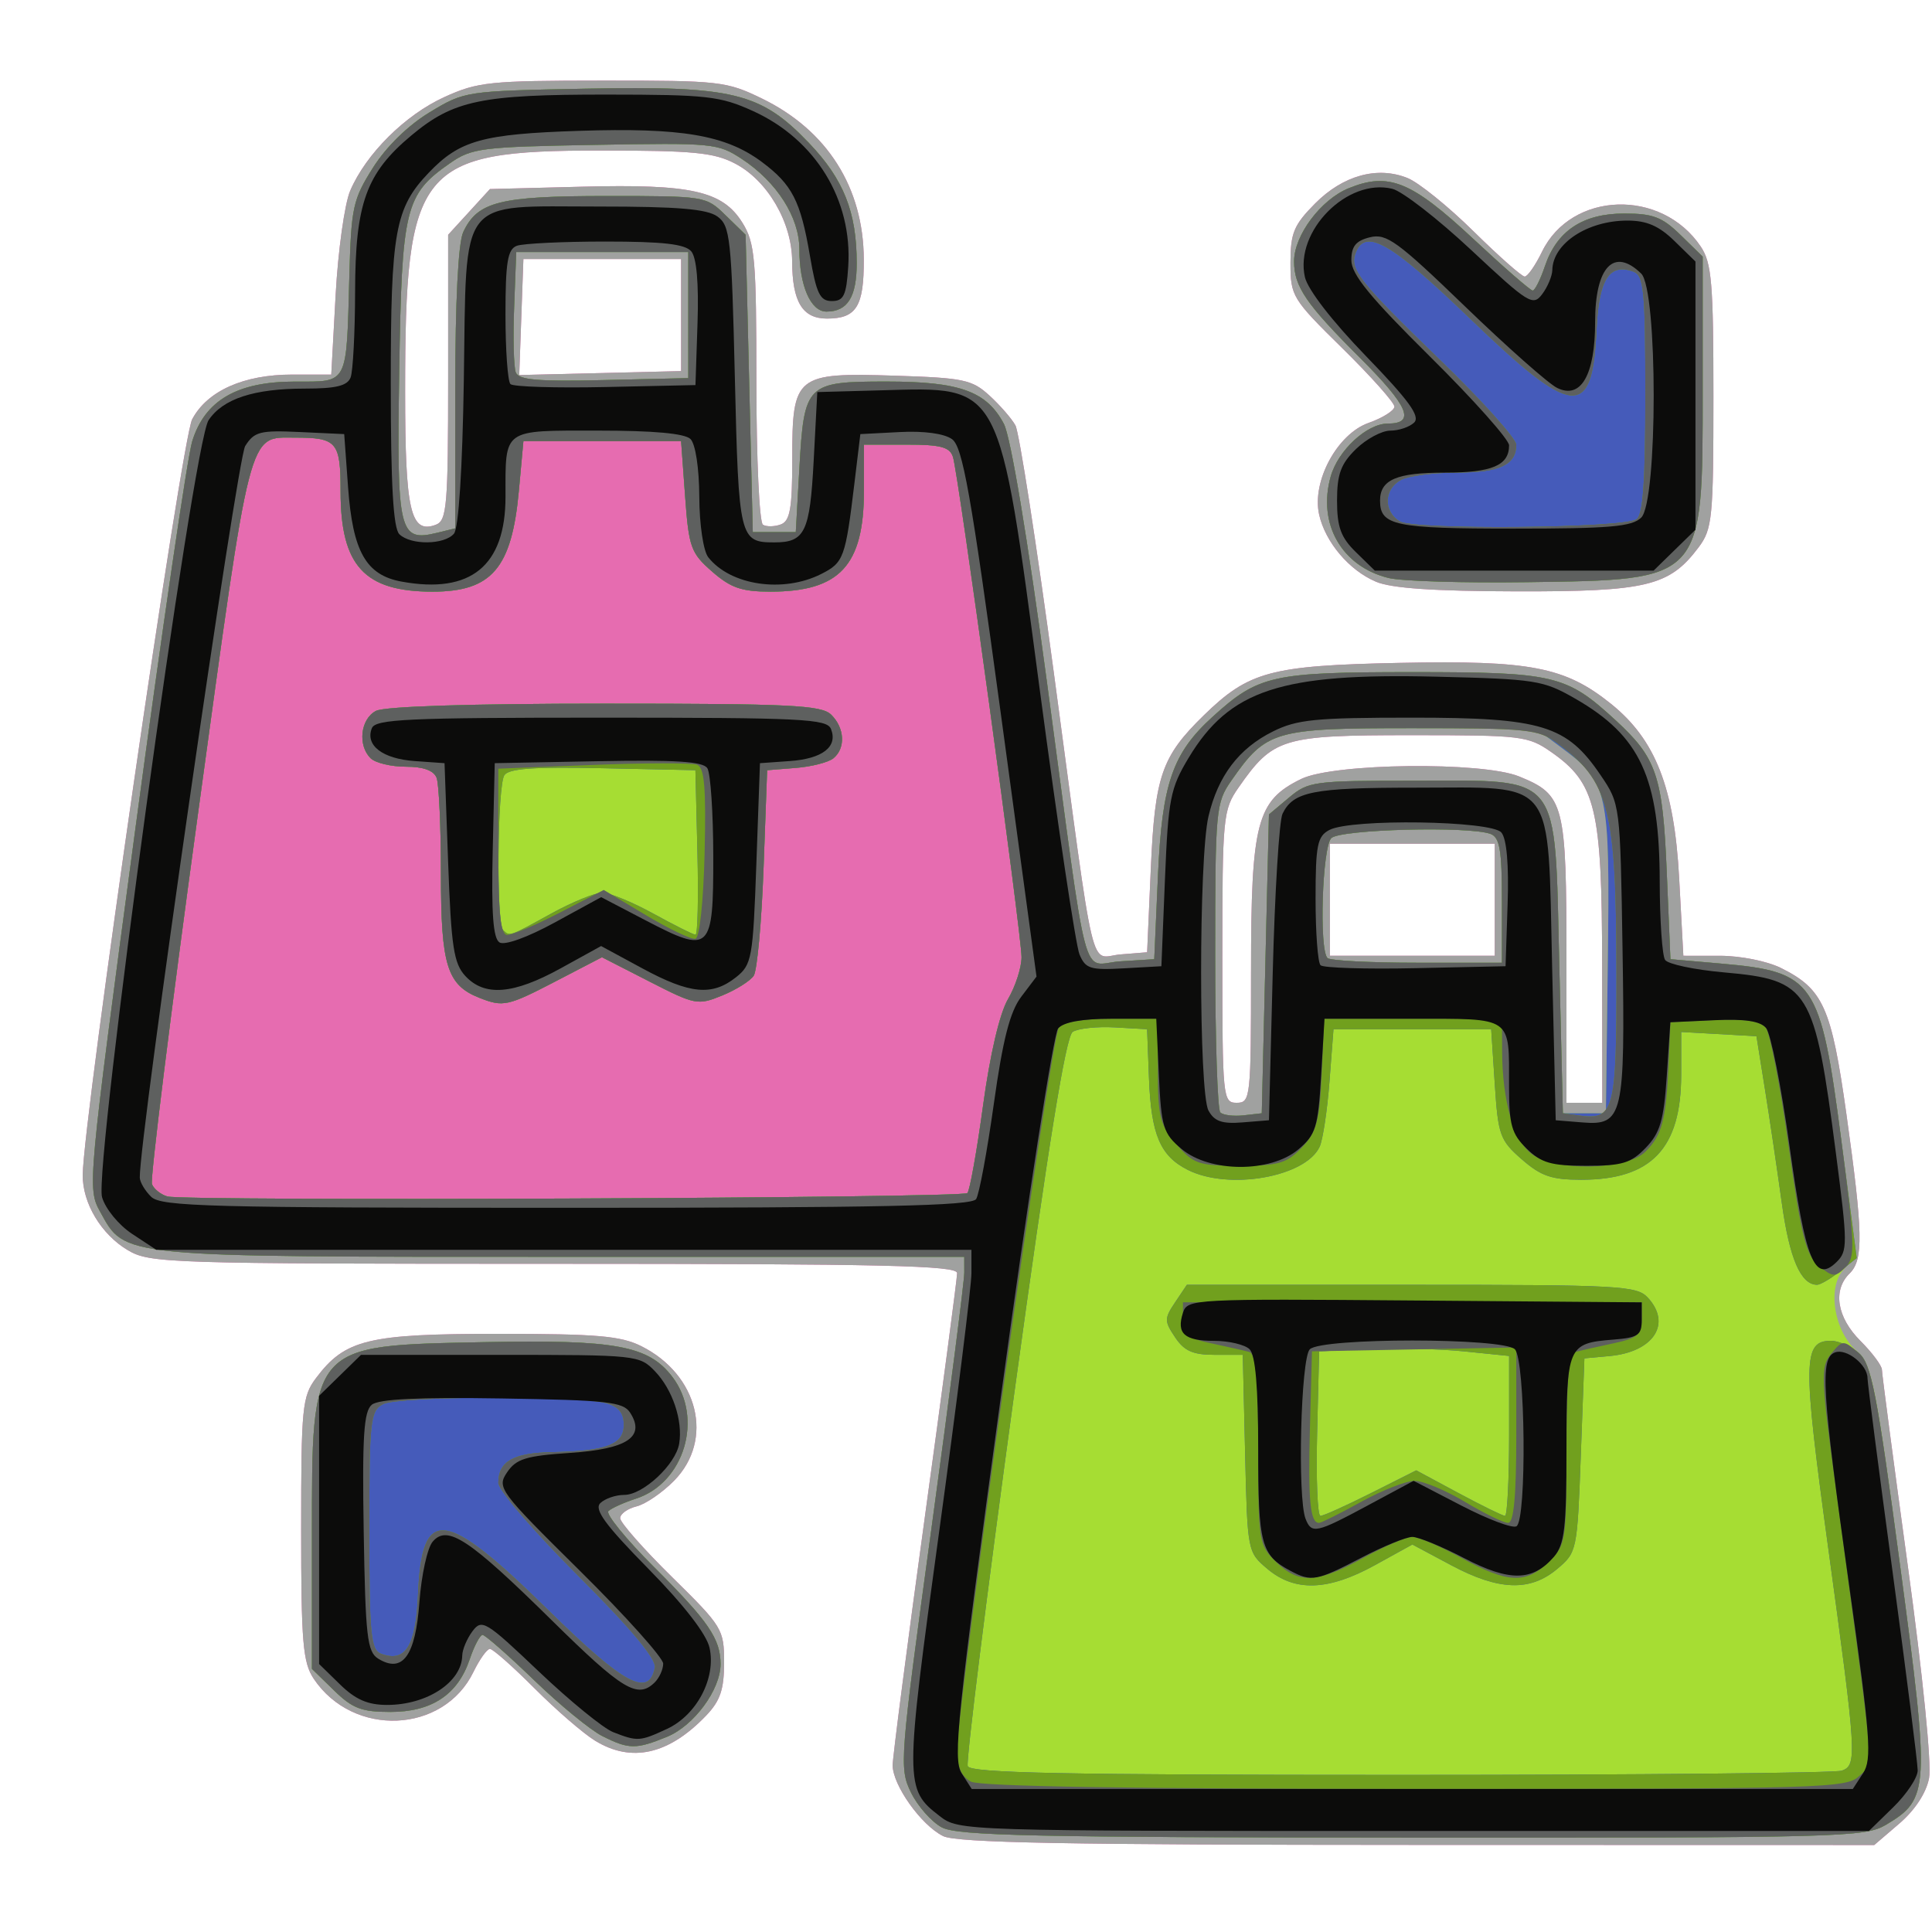
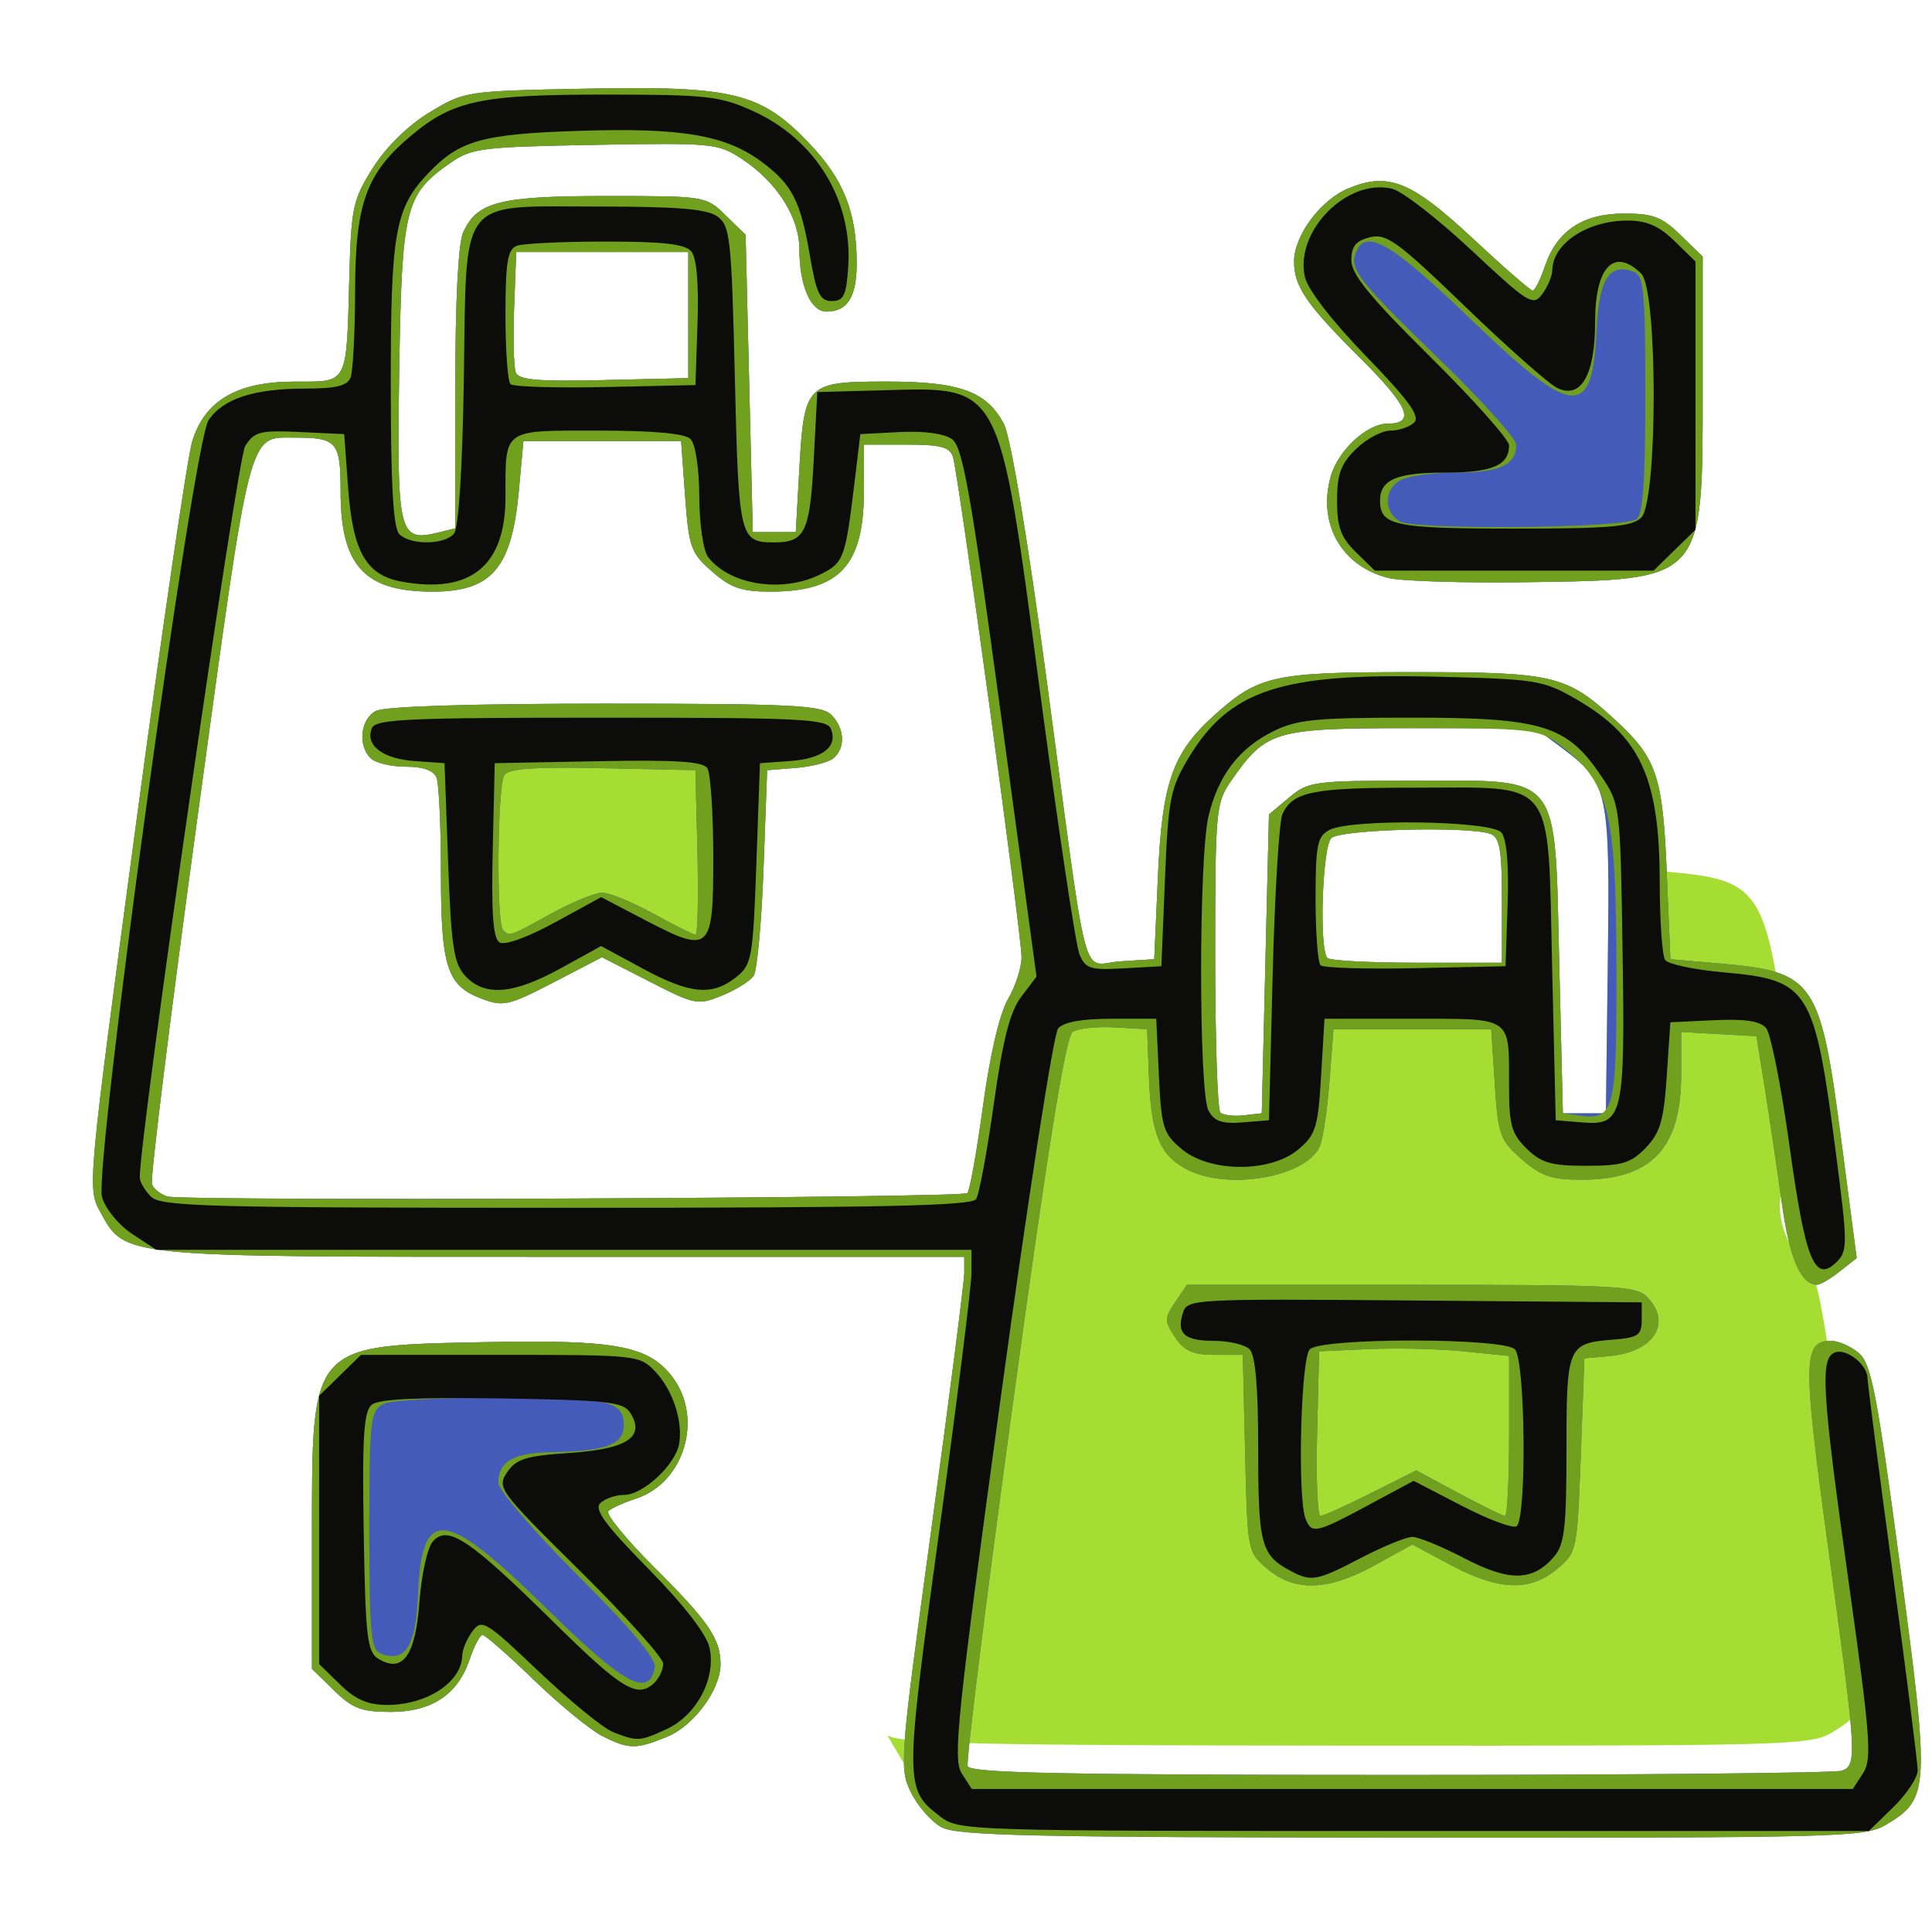
<svg xmlns="http://www.w3.org/2000/svg" xmlns:ns1="http://www.inkscape.org/namespaces/inkscape" xmlns:ns2="http://sodipodi.sourceforge.net/DTD/sodipodi-0.dtd" width="500" height="500" viewBox="0 0 132.292 132.292" version="1.1" id="svg11612" ns1:version="0.92.4 (5da689c313, 2019-01-14)" ns2:docname="vymena.svg">
  <defs id="defs11606" />
  <ns2:namedview id="base" pagecolor="#ffffff" bordercolor="#666666" borderopacity="1.0" ns1:pageopacity="0.0" ns1:pageshadow="2" ns1:zoom="0.35" ns1:cx="-75.714286" ns1:cy="560" ns1:document-units="mm" ns1:current-layer="layer1" showgrid="false" units="px" ns1:window-width="1680" ns1:window-height="987" ns1:window-x="-8" ns1:window-y="-8" ns1:window-maximized="1" />
  <g ns1:label="Vrstva 1" ns1:groupmode="layer" id="layer1" transform="translate(0,-164.708)">
    <g id="g12168" transform="matrix(1.024,0,0,1.006,1.41,-0.311)">
-       <path style="fill:#e66cb0;stroke-width:0.478" d="m 61.68,289.004 c -1.461,-0.735 -3.372,-3.473 -3.365,-4.822 0.002,-0.551 0.973,-8.169 2.157,-16.93 1.184,-8.76 2.153,-16.213 2.153,-16.561 0,-0.519 -4.859,-0.634 -26.965,-0.635 -25.899,-0.002 -27.025,-0.039 -28.499,-0.932 -1.775,-1.076 -3.025,-3.204 -3.006,-5.119 0.038,-3.84 6.619,-50.095 7.318,-51.431 1.013,-1.937 3.444,-3.043 6.69,-3.043 h 2.611 l 0.294,-5.45 c 0.162,-2.998 0.599,-6.177 0.972,-7.064 1.056,-2.513 3.676,-5.163 6.308,-6.381 2.217,-1.027 3.024,-1.112 10.575,-1.116 7.83,-0.004 8.28,0.047 10.655,1.224 4.364,2.162 6.788,6.062 6.806,10.948 0.012,3.205 -0.491,4.027 -2.465,4.027 -1.637,0 -2.315,-1.138 -2.326,-3.9 -0.01,-2.651 -1.649,-5.506 -3.82,-6.654 -1.417,-0.75 -2.783,-0.884 -9.012,-0.884 -12.172,0 -13.047,1.1 -13.047,16.416 0,8.111 0.36,9.701 2.05,9.056 0.745,-0.284 0.826,-1.274 0.826,-10.027 v -9.711 l 1.398,-1.556 1.398,-1.556 6.147,-0.16 c 7.32,-0.191 9.405,0.285 10.733,2.45 0.842,1.373 0.934,2.446 0.936,10.907 10e-4,5.161 0.198,9.505 0.438,9.652 0.24,0.147 0.779,0.137 1.198,-0.023 0.616,-0.235 0.762,-1.088 0.762,-4.455 0,-5.705 0.218,-5.884 6.881,-5.667 4.585,0.149 5.142,0.269 6.309,1.355 0.704,0.655 1.484,1.568 1.734,2.028 0.25,0.46 1.41,8.074 2.578,16.919 2.828,21.412 2.327,19.264 4.457,19.088 l 1.771,-0.146 0.248,-5.719 c 0.272,-6.273 0.725,-7.608 3.522,-10.388 3.032,-3.015 4.477,-3.41 13.12,-3.59 8.747,-0.182 11.062,0.275 14.134,2.792 2.973,2.436 4.225,5.697 4.552,11.849 l 0.281,5.295 2.445,9.5e-4 c 1.38,4.2e-4 3.161,0.364 4.089,0.834 2.82,1.43 3.368,2.675 4.367,9.925 1.113,8.083 1.151,9.932 0.221,10.857 -1.147,1.14 -0.857,2.993 0.719,4.596 0.791,0.804 1.438,1.69 1.438,1.967 0,0.277 0.778,6.28 1.729,13.339 1.002,7.436 1.6,13.516 1.423,14.455 -0.19,1.008 -0.941,2.175 -1.985,3.087 l -1.68,1.466 -30.543,-0.007 c -23.47,-0.005 -30.818,-0.145 -31.727,-0.603 z m 20.599,-58.844 c 9.58e-4,-10.158 0.377,-11.626 3.355,-13.105 2.172,-1.079 12.108,-1.195 14.574,-0.17 3.024,1.256 3.163,1.807 3.163,12.548 v 9.664 h 1.198 1.198 l -0.011,-9.413 c -0.012,-10.622 -0.417,-12.343 -3.409,-14.464 -1.544,-1.095 -1.95,-1.144 -9.368,-1.144 -8.617,0 -9.225,0.188 -11.54,3.57 -1.033,1.51 -1.079,1.992 -1.079,11.513 0,9.62 0.031,9.938 0.959,9.938 0.925,0 0.959,-0.318 0.959,-8.936 z m 16.298,-4.885 v -3.813 h -5.513 -5.513 v 3.813 3.813 h 5.513 5.513 z M 44.168,185.48 v -3.813 H 38.895 33.622 l -0.139,3.948 -0.139,3.948 5.413,-0.135 5.413,-0.135 z m -5.752,97.037 c -0.791,-0.494 -2.617,-2.101 -4.058,-3.573 -1.441,-1.471 -2.779,-2.675 -2.974,-2.675 -0.194,0 -0.691,0.706 -1.103,1.57 -2.005,4.201 -8.04,4.467 -10.674,0.47 -0.732,-1.11 -0.846,-2.484 -0.846,-10.205 0,-8.273 0.072,-9.02 0.993,-10.268 1.944,-2.634 3.473,-3.012 12.19,-3.012 6.584,0 8.185,0.14 9.553,0.833 3.826,1.94 4.893,6.37 2.205,9.16 -0.784,0.813 -1.916,1.601 -2.517,1.751 -0.601,0.15 -1.092,0.512 -1.092,0.805 0,0.293 1.564,2.098 3.475,4.011 3.364,3.367 3.475,3.553 3.475,5.811 0,1.83 -0.258,2.607 -1.198,3.608 -2.501,2.661 -4.991,3.235 -7.43,1.713 z m 52.211,-78.89 c -1.789,-0.774 -3.38,-2.688 -3.794,-4.564 -0.5,-2.264 1.209,-5.49 3.307,-6.244 0.949,-0.341 1.726,-0.841 1.726,-1.109 0,-0.269 -1.564,-2.054 -3.475,-3.967 -3.369,-3.372 -3.475,-3.55 -3.475,-5.823 0,-2.026 0.224,-2.574 1.647,-4.034 1.869,-1.917 4.171,-2.561 6.188,-1.73 0.741,0.305 2.727,1.938 4.412,3.629 1.685,1.691 3.222,3.074 3.415,3.074 0.193,0 0.714,-0.76 1.157,-1.689 1.969,-4.126 7.998,-4.325 10.617,-0.351 0.732,1.11 0.846,2.484 0.846,10.205 0,8.273 -0.072,9.02 -0.993,10.268 -1.948,2.641 -3.469,3.014 -12.19,2.994 -5.531,-0.013 -8.354,-0.21 -9.388,-0.658 z" id="path12182" ns1:connector-curvature="0" />
-       <path style="fill:#a0a1a0;stroke-width:0.478" d="m 61.68,289.004 c -1.461,-0.735 -3.372,-3.473 -3.365,-4.822 0.002,-0.551 0.973,-8.169 2.157,-16.93 1.184,-8.76 2.153,-16.213 2.153,-16.561 0,-0.519 -4.859,-0.634 -26.965,-0.635 -25.899,-0.002 -27.025,-0.039 -28.499,-0.932 -1.775,-1.076 -3.025,-3.204 -3.006,-5.119 0.038,-3.84 6.619,-50.095 7.318,-51.431 1.013,-1.937 3.444,-3.043 6.69,-3.043 h 2.611 l 0.294,-5.45 c 0.162,-2.998 0.599,-6.177 0.972,-7.064 1.056,-2.513 3.676,-5.163 6.308,-6.381 2.217,-1.027 3.024,-1.112 10.575,-1.116 7.83,-0.004 8.28,0.047 10.655,1.224 4.364,2.162 6.788,6.062 6.806,10.948 0.012,3.205 -0.491,4.027 -2.465,4.027 -1.637,0 -2.315,-1.138 -2.326,-3.9 -0.01,-2.651 -1.649,-5.506 -3.82,-6.654 -1.417,-0.75 -2.783,-0.884 -9.012,-0.884 -12.172,0 -13.047,1.1 -13.047,16.416 0,8.111 0.36,9.701 2.05,9.056 0.745,-0.284 0.826,-1.274 0.826,-10.027 v -9.711 l 1.398,-1.556 1.398,-1.556 6.147,-0.16 c 7.32,-0.191 9.405,0.285 10.733,2.45 0.842,1.373 0.934,2.446 0.936,10.907 10e-4,5.161 0.198,9.505 0.438,9.652 0.24,0.147 0.779,0.137 1.198,-0.023 0.616,-0.235 0.762,-1.088 0.762,-4.455 0,-5.705 0.218,-5.884 6.881,-5.667 4.585,0.149 5.142,0.269 6.309,1.355 0.704,0.655 1.484,1.568 1.734,2.028 0.25,0.46 1.41,8.074 2.578,16.919 2.828,21.412 2.327,19.264 4.457,19.088 l 1.771,-0.146 0.248,-5.719 c 0.272,-6.273 0.725,-7.608 3.522,-10.388 3.032,-3.015 4.477,-3.41 13.12,-3.59 8.747,-0.182 11.062,0.275 14.134,2.792 2.973,2.436 4.225,5.697 4.552,11.849 l 0.281,5.295 2.445,9.5e-4 c 1.38,4.2e-4 3.161,0.364 4.089,0.834 2.82,1.43 3.368,2.675 4.367,9.925 1.113,8.083 1.151,9.932 0.221,10.857 -1.147,1.14 -0.857,2.993 0.719,4.596 0.791,0.804 1.438,1.69 1.438,1.967 0,0.277 0.778,6.28 1.729,13.339 1.002,7.436 1.6,13.516 1.423,14.455 -0.19,1.008 -0.941,2.175 -1.985,3.087 l -1.68,1.466 -30.543,-0.007 c -23.47,-0.005 -30.818,-0.145 -31.727,-0.603 z m 1.632,-43.761 c 0.158,-0.157 0.63,-2.838 1.048,-5.957 0.467,-3.485 1.111,-6.279 1.669,-7.247 0.5,-0.867 0.907,-2.154 0.905,-2.86 -0.006,-1.606 -4.222,-32.904 -4.586,-34.045 -0.216,-0.675 -0.819,-0.838 -3.111,-0.838 h -2.844 v 3.143 c 0,5.087 -1.618,6.865 -6.247,6.865 -1.928,0 -2.652,-0.253 -3.904,-1.366 -1.422,-1.263 -1.558,-1.648 -1.805,-5.123 l -0.268,-3.757 H 38.895 33.622 l -0.304,3.384 c -0.474,5.27 -1.813,6.863 -5.772,6.863 -4.562,0 -6.148,-1.763 -6.148,-6.836 0,-3.363 -0.24,-3.649 -3.064,-3.649 -3.14,0 -2.905,-0.93 -6.487,25.704 -1.813,13.48 -3.192,24.78 -3.064,25.111 0.128,0.331 0.592,0.708 1.031,0.837 1.145,0.337 53.152,0.115 53.498,-0.229 z M 30.677,231.951 c -2.159,-0.866 -2.568,-2.205 -2.568,-8.411 0,-3.197 -0.131,-6.152 -0.291,-6.566 -0.193,-0.499 -0.889,-0.754 -2.061,-0.754 -0.974,0 -2.029,-0.257 -2.346,-0.572 -0.881,-0.876 -0.684,-2.673 0.352,-3.224 0.58,-0.309 6.311,-0.493 15.306,-0.493 12.432,0 14.48,0.101 15.132,0.749 0.908,0.903 0.977,2.286 0.148,2.97 -0.333,0.275 -1.465,0.569 -2.517,0.654 l -1.911,0.155 -0.24,6.672 c -0.132,3.67 -0.428,6.962 -0.658,7.317 -0.23,0.354 -1.179,0.96 -2.108,1.346 -1.631,0.678 -1.801,0.644 -4.864,-0.951 l -3.174,-1.653 -3.057,1.617 c -3.254,1.722 -3.544,1.786 -5.144,1.144 z m 51.602,-1.791 c 9.58e-4,-10.158 0.377,-11.626 3.355,-13.105 2.172,-1.079 12.108,-1.195 14.574,-0.17 3.024,1.256 3.163,1.807 3.163,12.548 v 9.664 h 1.198 1.198 l -0.011,-9.413 c -0.012,-10.622 -0.417,-12.343 -3.409,-14.464 -1.544,-1.095 -1.95,-1.144 -9.368,-1.144 -8.617,0 -9.225,0.188 -11.54,3.57 -1.033,1.51 -1.079,1.992 -1.079,11.513 0,9.62 0.031,9.938 0.959,9.938 0.925,0 0.959,-0.318 0.959,-8.936 z m 16.298,-4.885 v -3.813 h -5.513 -5.513 v 3.813 3.813 h 5.513 5.513 z M 44.168,185.48 v -3.813 H 38.895 33.622 l -0.139,3.948 -0.139,3.948 5.413,-0.135 5.413,-0.135 z m -5.752,97.037 c -0.791,-0.494 -2.617,-2.101 -4.058,-3.573 -1.441,-1.471 -2.779,-2.675 -2.974,-2.675 -0.194,0 -0.691,0.706 -1.103,1.57 -2.005,4.201 -8.04,4.467 -10.674,0.47 -0.732,-1.11 -0.846,-2.484 -0.846,-10.205 0,-8.273 0.072,-9.02 0.993,-10.268 1.944,-2.634 3.473,-3.012 12.19,-3.012 6.584,0 8.185,0.14 9.553,0.833 3.826,1.94 4.893,6.37 2.205,9.16 -0.784,0.813 -1.916,1.601 -2.517,1.751 -0.601,0.15 -1.092,0.512 -1.092,0.805 0,0.293 1.564,2.098 3.475,4.011 3.364,3.367 3.475,3.553 3.475,5.811 0,1.83 -0.258,2.607 -1.198,3.608 -2.501,2.661 -4.991,3.235 -7.43,1.713 z m 52.211,-78.89 c -1.789,-0.774 -3.38,-2.688 -3.794,-4.564 -0.5,-2.264 1.209,-5.49 3.307,-6.244 0.949,-0.341 1.726,-0.841 1.726,-1.109 0,-0.269 -1.564,-2.054 -3.475,-3.967 -3.369,-3.372 -3.475,-3.55 -3.475,-5.823 0,-2.026 0.224,-2.574 1.647,-4.034 1.869,-1.917 4.171,-2.561 6.188,-1.73 0.741,0.305 2.727,1.938 4.412,3.629 1.685,1.691 3.222,3.074 3.415,3.074 0.193,0 0.714,-0.76 1.157,-1.689 1.969,-4.126 7.998,-4.325 10.617,-0.351 0.732,1.11 0.846,2.484 0.846,10.205 0,8.273 -0.072,9.02 -0.993,10.268 -1.948,2.641 -3.469,3.014 -12.19,2.994 -5.531,-0.013 -8.354,-0.21 -9.388,-0.658 z" id="path12180" ns1:connector-curvature="0" />
-       <path style="fill:#a6dd33;stroke-width:0.478" d="m 61.609,288.421 c -0.69,-0.373 -1.622,-1.447 -2.071,-2.386 -0.791,-1.656 -0.749,-2.201 1.377,-18.009 1.205,-8.965 2.191,-16.783 2.19,-17.373 l -0.002,-1.072 H 36.211 c -29.802,0 -29.195,0.06 -30.894,-3.076 -0.855,-1.578 -0.827,-1.885 2.36,-26.068 1.774,-13.459 3.483,-25.323 3.799,-26.364 0.845,-2.787 3.005,-4.065 6.868,-4.065 3.599,0 3.441,0.312 3.64,-7.188 0.123,-4.666 0.242,-5.218 1.584,-7.374 0.897,-1.441 2.346,-2.881 3.796,-3.773 2.331,-1.434 2.392,-1.443 10.408,-1.602 9.884,-0.195 11.706,0.255 14.942,3.695 2.32,2.466 3.192,4.693 3.196,8.165 0.003,2.312 -0.608,3.312 -2.023,3.312 -1.056,0 -1.81,-1.771 -1.81,-4.25 0,-2.165 -1.505,-4.569 -3.841,-6.134 -1.604,-1.075 -1.941,-1.108 -9.816,-0.965 -7.645,0.139 -8.252,0.218 -9.72,1.258 -2.992,2.122 -3.212,3.044 -3.382,14.174 -0.168,10.993 -0.024,11.613 2.544,10.972 l 1.205,-0.301 v -9.5 c 0,-5.948 0.199,-9.934 0.532,-10.662 0.953,-2.079 2.433,-2.458 9.598,-2.458 6.602,0 6.631,0.005 7.955,1.32 l 1.329,1.32 0.24,10.118 0.24,10.118 h 1.438 1.438 l 0.24,-4.338 c 0.319,-5.764 0.461,-5.909 5.835,-5.909 4.887,0 6.683,0.661 7.839,2.882 0.453,0.872 1.582,7.754 2.87,17.506 2.859,21.643 2.239,19.247 4.935,19.074 l 2.251,-0.144 0.25,-5.719 c 0.273,-6.244 0.974,-8.309 3.661,-10.788 3.066,-2.827 3.971,-3.033 13.347,-3.033 9.508,0 10.288,0.188 13.583,3.27 2.758,2.58 3.157,3.781 3.428,10.312 l 0.247,5.957 3.404,0.302 c 6.203,0.551 6.629,1.182 8,11.847 0.992,7.72 0.999,8.072 0.177,8.976 -1.119,1.229 -0.636,4.224 0.896,5.564 0.992,0.867 1.252,2.189 2.886,14.627 1.996,15.205 1.963,15.836 -0.943,17.597 -1.404,0.851 -2.957,0.894 -31.677,0.878 -25.187,-0.014 -30.409,-0.13 -31.456,-0.695 z m 1.703,-43.177 c 0.158,-0.157 0.63,-2.838 1.048,-5.957 0.467,-3.485 1.111,-6.279 1.669,-7.247 0.5,-0.867 0.907,-2.154 0.905,-2.86 -0.006,-1.606 -4.222,-32.904 -4.586,-34.045 -0.216,-0.675 -0.819,-0.838 -3.111,-0.838 h -2.844 v 3.143 c 0,5.087 -1.618,6.865 -6.247,6.865 -1.928,0 -2.652,-0.253 -3.904,-1.366 -1.422,-1.263 -1.558,-1.648 -1.805,-5.123 l -0.268,-3.757 H 38.895 33.622 l -0.304,3.384 c -0.474,5.27 -1.813,6.863 -5.772,6.863 -4.562,0 -6.148,-1.763 -6.148,-6.836 0,-3.363 -0.24,-3.649 -3.064,-3.649 -3.14,0 -2.905,-0.93 -6.487,25.704 -1.813,13.48 -3.192,24.78 -3.064,25.111 0.128,0.331 0.592,0.708 1.031,0.837 1.145,0.337 53.152,0.115 53.498,-0.229 z M 30.677,231.951 c -2.159,-0.866 -2.568,-2.205 -2.568,-8.411 0,-3.197 -0.131,-6.152 -0.291,-6.566 -0.193,-0.499 -0.889,-0.754 -2.061,-0.754 -0.974,0 -2.029,-0.257 -2.346,-0.572 -0.881,-0.876 -0.684,-2.673 0.352,-3.224 0.58,-0.309 6.311,-0.493 15.306,-0.493 12.432,0 14.48,0.101 15.132,0.749 0.908,0.903 0.977,2.286 0.148,2.97 -0.333,0.275 -1.465,0.569 -2.517,0.654 l -1.911,0.155 -0.24,6.672 c -0.132,3.67 -0.428,6.962 -0.658,7.317 -0.23,0.354 -1.179,0.96 -2.108,1.346 -1.631,0.678 -1.801,0.644 -4.864,-0.951 l -3.174,-1.653 -3.057,1.617 c -3.254,1.722 -3.544,1.786 -5.144,1.144 z m 52.56,-2.31 0.24,-10.17 1.345,-1.149 c 1.29,-1.102 1.634,-1.149 8.425,-1.149 9.883,0 9.329,-0.721 9.644,12.547 l 0.24,10.09 h 1.438 1.438 l 0.129,-10.371 c 0.145,-11.61 0.032,-12.14 -3.087,-14.506 l -1.761,-1.335 h -8.271 c -9.195,0 -9.72,0.155 -12.057,3.57 -1.037,1.514 -1.079,1.977 -1.079,11.911 0,5.684 0.154,10.488 0.342,10.675 0.188,0.187 0.889,0.276 1.558,0.199 l 1.216,-0.141 z m 15.819,-4.315 c 0,-3.425 -0.145,-4.294 -0.758,-4.528 -1.429,-0.545 -10.048,-0.317 -10.651,0.283 -0.608,0.605 -0.827,7.597 -0.256,8.165 0.176,0.175 2.872,0.318 5.992,0.318 h 5.673 z M 44.648,185.48 v -4.289 H 38.895 33.143 l -0.141,3.771 c -0.078,2.074 -0.028,4.064 0.111,4.424 0.198,0.513 1.464,0.624 5.894,0.519 l 5.642,-0.134 z m -5.752,96.719 c -0.791,-0.405 -2.846,-2.12 -4.566,-3.81 -1.72,-1.69 -3.268,-3.073 -3.438,-3.073 -0.171,0 -0.558,0.747 -0.862,1.661 -0.799,2.408 -2.537,3.582 -5.303,3.582 -1.924,0 -2.534,-0.237 -3.77,-1.466 l -1.475,-1.466 v -8.996 c 0,-13.174 -0.149,-13.003 11.505,-13.242 8.795,-0.18 11.006,0.236 12.598,2.369 2.092,2.803 0.797,7.213 -2.433,8.282 -0.819,0.271 -1.65,0.653 -1.847,0.848 -0.196,0.195 1.171,1.903 3.039,3.796 3.654,3.703 4.463,4.904 4.46,6.627 -0.003,1.742 -1.783,4.195 -3.589,4.945 -2.073,0.861 -2.54,0.855 -4.319,-0.057 z m 52.592,-78.819 c -3.145,-0.78 -4.776,-3.688 -3.88,-6.916 0.494,-1.779 2.422,-3.596 3.816,-3.596 1.882,0 1.395,-1.177 -1.841,-4.457 -3.62,-3.669 -4.428,-4.872 -4.425,-6.592 0.003,-1.764 1.792,-4.199 3.654,-4.972 2.671,-1.11 4.19,-0.481 8.321,3.442 2.04,1.938 3.831,3.524 3.979,3.524 0.148,0 0.517,-0.747 0.82,-1.661 0.799,-2.408 2.537,-3.582 5.303,-3.582 1.924,0 2.534,0.237 3.77,1.466 l 1.475,1.466 v 9.042 c 0,13.079 0.116,12.95 -11.745,13.118 -4.218,0.06 -8.38,-0.068 -9.248,-0.283 z" id="path12178" ns1:connector-curvature="0" />
+       <path style="fill:#a6dd33;stroke-width:0.478" d="m 61.609,288.421 c -0.69,-0.373 -1.622,-1.447 -2.071,-2.386 -0.791,-1.656 -0.749,-2.201 1.377,-18.009 1.205,-8.965 2.191,-16.783 2.19,-17.373 l -0.002,-1.072 H 36.211 c -29.802,0 -29.195,0.06 -30.894,-3.076 -0.855,-1.578 -0.827,-1.885 2.36,-26.068 1.774,-13.459 3.483,-25.323 3.799,-26.364 0.845,-2.787 3.005,-4.065 6.868,-4.065 3.599,0 3.441,0.312 3.64,-7.188 0.123,-4.666 0.242,-5.218 1.584,-7.374 0.897,-1.441 2.346,-2.881 3.796,-3.773 2.331,-1.434 2.392,-1.443 10.408,-1.602 9.884,-0.195 11.706,0.255 14.942,3.695 2.32,2.466 3.192,4.693 3.196,8.165 0.003,2.312 -0.608,3.312 -2.023,3.312 -1.056,0 -1.81,-1.771 -1.81,-4.25 0,-2.165 -1.505,-4.569 -3.841,-6.134 -1.604,-1.075 -1.941,-1.108 -9.816,-0.965 -7.645,0.139 -8.252,0.218 -9.72,1.258 -2.992,2.122 -3.212,3.044 -3.382,14.174 -0.168,10.993 -0.024,11.613 2.544,10.972 l 1.205,-0.301 v -9.5 c 0,-5.948 0.199,-9.934 0.532,-10.662 0.953,-2.079 2.433,-2.458 9.598,-2.458 6.602,0 6.631,0.005 7.955,1.32 l 1.329,1.32 0.24,10.118 0.24,10.118 h 1.438 1.438 l 0.24,-4.338 c 0.319,-5.764 0.461,-5.909 5.835,-5.909 4.887,0 6.683,0.661 7.839,2.882 0.453,0.872 1.582,7.754 2.87,17.506 2.859,21.643 2.239,19.247 4.935,19.074 l 2.251,-0.144 0.25,-5.719 c 0.273,-6.244 0.974,-8.309 3.661,-10.788 3.066,-2.827 3.971,-3.033 13.347,-3.033 9.508,0 10.288,0.188 13.583,3.27 2.758,2.58 3.157,3.781 3.428,10.312 c 6.203,0.551 6.629,1.182 8,11.847 0.992,7.72 0.999,8.072 0.177,8.976 -1.119,1.229 -0.636,4.224 0.896,5.564 0.992,0.867 1.252,2.189 2.886,14.627 1.996,15.205 1.963,15.836 -0.943,17.597 -1.404,0.851 -2.957,0.894 -31.677,0.878 -25.187,-0.014 -30.409,-0.13 -31.456,-0.695 z m 1.703,-43.177 c 0.158,-0.157 0.63,-2.838 1.048,-5.957 0.467,-3.485 1.111,-6.279 1.669,-7.247 0.5,-0.867 0.907,-2.154 0.905,-2.86 -0.006,-1.606 -4.222,-32.904 -4.586,-34.045 -0.216,-0.675 -0.819,-0.838 -3.111,-0.838 h -2.844 v 3.143 c 0,5.087 -1.618,6.865 -6.247,6.865 -1.928,0 -2.652,-0.253 -3.904,-1.366 -1.422,-1.263 -1.558,-1.648 -1.805,-5.123 l -0.268,-3.757 H 38.895 33.622 l -0.304,3.384 c -0.474,5.27 -1.813,6.863 -5.772,6.863 -4.562,0 -6.148,-1.763 -6.148,-6.836 0,-3.363 -0.24,-3.649 -3.064,-3.649 -3.14,0 -2.905,-0.93 -6.487,25.704 -1.813,13.48 -3.192,24.78 -3.064,25.111 0.128,0.331 0.592,0.708 1.031,0.837 1.145,0.337 53.152,0.115 53.498,-0.229 z M 30.677,231.951 c -2.159,-0.866 -2.568,-2.205 -2.568,-8.411 0,-3.197 -0.131,-6.152 -0.291,-6.566 -0.193,-0.499 -0.889,-0.754 -2.061,-0.754 -0.974,0 -2.029,-0.257 -2.346,-0.572 -0.881,-0.876 -0.684,-2.673 0.352,-3.224 0.58,-0.309 6.311,-0.493 15.306,-0.493 12.432,0 14.48,0.101 15.132,0.749 0.908,0.903 0.977,2.286 0.148,2.97 -0.333,0.275 -1.465,0.569 -2.517,0.654 l -1.911,0.155 -0.24,6.672 c -0.132,3.67 -0.428,6.962 -0.658,7.317 -0.23,0.354 -1.179,0.96 -2.108,1.346 -1.631,0.678 -1.801,0.644 -4.864,-0.951 l -3.174,-1.653 -3.057,1.617 c -3.254,1.722 -3.544,1.786 -5.144,1.144 z m 52.56,-2.31 0.24,-10.17 1.345,-1.149 c 1.29,-1.102 1.634,-1.149 8.425,-1.149 9.883,0 9.329,-0.721 9.644,12.547 l 0.24,10.09 h 1.438 1.438 l 0.129,-10.371 c 0.145,-11.61 0.032,-12.14 -3.087,-14.506 l -1.761,-1.335 h -8.271 c -9.195,0 -9.72,0.155 -12.057,3.57 -1.037,1.514 -1.079,1.977 -1.079,11.911 0,5.684 0.154,10.488 0.342,10.675 0.188,0.187 0.889,0.276 1.558,0.199 l 1.216,-0.141 z m 15.819,-4.315 c 0,-3.425 -0.145,-4.294 -0.758,-4.528 -1.429,-0.545 -10.048,-0.317 -10.651,0.283 -0.608,0.605 -0.827,7.597 -0.256,8.165 0.176,0.175 2.872,0.318 5.992,0.318 h 5.673 z M 44.648,185.48 v -4.289 H 38.895 33.143 l -0.141,3.771 c -0.078,2.074 -0.028,4.064 0.111,4.424 0.198,0.513 1.464,0.624 5.894,0.519 l 5.642,-0.134 z m -5.752,96.719 c -0.791,-0.405 -2.846,-2.12 -4.566,-3.81 -1.72,-1.69 -3.268,-3.073 -3.438,-3.073 -0.171,0 -0.558,0.747 -0.862,1.661 -0.799,2.408 -2.537,3.582 -5.303,3.582 -1.924,0 -2.534,-0.237 -3.77,-1.466 l -1.475,-1.466 v -8.996 c 0,-13.174 -0.149,-13.003 11.505,-13.242 8.795,-0.18 11.006,0.236 12.598,2.369 2.092,2.803 0.797,7.213 -2.433,8.282 -0.819,0.271 -1.65,0.653 -1.847,0.848 -0.196,0.195 1.171,1.903 3.039,3.796 3.654,3.703 4.463,4.904 4.46,6.627 -0.003,1.742 -1.783,4.195 -3.589,4.945 -2.073,0.861 -2.54,0.855 -4.319,-0.057 z m 52.592,-78.819 c -3.145,-0.78 -4.776,-3.688 -3.88,-6.916 0.494,-1.779 2.422,-3.596 3.816,-3.596 1.882,0 1.395,-1.177 -1.841,-4.457 -3.62,-3.669 -4.428,-4.872 -4.425,-6.592 0.003,-1.764 1.792,-4.199 3.654,-4.972 2.671,-1.11 4.19,-0.481 8.321,3.442 2.04,1.938 3.831,3.524 3.979,3.524 0.148,0 0.517,-0.747 0.82,-1.661 0.799,-2.408 2.537,-3.582 5.303,-3.582 1.924,0 2.534,0.237 3.77,1.466 l 1.475,1.466 v 9.042 c 0,13.079 0.116,12.95 -11.745,13.118 -4.218,0.06 -8.38,-0.068 -9.248,-0.283 z" id="path12178" ns1:connector-curvature="0" />
      <path style="fill:#455bba;stroke-width:0.478" d="m 61.609,288.421 c -0.69,-0.373 -1.622,-1.447 -2.071,-2.386 -0.791,-1.656 -0.749,-2.201 1.377,-18.009 1.205,-8.965 2.191,-16.783 2.19,-17.373 l -0.002,-1.072 H 36.211 c -29.802,0 -29.195,0.06 -30.894,-3.076 -0.855,-1.578 -0.827,-1.885 2.36,-26.068 1.774,-13.459 3.483,-25.323 3.799,-26.364 0.845,-2.787 3.005,-4.065 6.868,-4.065 3.599,0 3.441,0.312 3.64,-7.188 0.123,-4.666 0.242,-5.218 1.584,-7.374 0.897,-1.441 2.346,-2.881 3.796,-3.773 2.331,-1.434 2.392,-1.443 10.408,-1.602 9.884,-0.195 11.706,0.255 14.942,3.695 2.32,2.466 3.192,4.693 3.196,8.165 0.003,2.312 -0.608,3.312 -2.023,3.312 -1.056,0 -1.81,-1.771 -1.81,-4.25 0,-2.165 -1.505,-4.569 -3.841,-6.134 -1.604,-1.075 -1.941,-1.108 -9.816,-0.965 -7.645,0.139 -8.252,0.218 -9.72,1.258 -2.992,2.122 -3.212,3.044 -3.382,14.174 -0.168,10.993 -0.024,11.613 2.544,10.972 l 1.205,-0.301 v -9.5 c 0,-5.948 0.199,-9.934 0.532,-10.662 0.953,-2.079 2.433,-2.458 9.598,-2.458 6.602,0 6.631,0.005 7.955,1.32 l 1.329,1.32 0.24,10.118 0.24,10.118 h 1.438 1.438 l 0.24,-4.338 c 0.319,-5.764 0.461,-5.909 5.835,-5.909 4.887,0 6.683,0.661 7.839,2.882 0.453,0.872 1.582,7.754 2.87,17.506 2.859,21.643 2.239,19.247 4.935,19.074 l 2.251,-0.144 0.25,-5.719 c 0.273,-6.244 0.974,-8.309 3.661,-10.788 3.066,-2.827 3.971,-3.033 13.347,-3.033 9.508,0 10.288,0.188 13.583,3.27 2.758,2.58 3.157,3.781 3.428,10.312 l 0.247,5.957 3.404,0.302 c 6.211,0.552 6.627,1.172 8.01,11.927 l 1.043,8.115 -1.128,0.908 c -0.621,0.5 -1.305,0.908 -1.52,0.908 -1.094,0 -1.847,-1.778 -2.363,-5.582 -0.313,-2.303 -0.821,-5.796 -1.131,-7.762 l -0.562,-3.574 -2.517,-0.144 -2.517,-0.144 v 2.908 c 0,5.021 -1.989,7.15 -6.68,7.15 -1.988,0 -2.689,-0.245 -3.979,-1.389 -1.46,-1.295 -1.582,-1.642 -1.805,-5.123 l -0.24,-3.734 h -5.273 -5.273 l -0.269,3.574 c -0.148,1.966 -0.444,3.958 -0.657,4.426 -0.943,2.066 -6.08,2.982 -8.822,1.572 -1.843,-0.947 -2.444,-2.395 -2.589,-6.236 l -0.126,-3.336 -2.157,-0.124 c -1.186,-0.068 -2.453,0.068 -2.816,0.303 -0.465,0.302 -1.623,7.601 -3.95,24.907 -1.811,13.464 -3.193,24.748 -3.072,25.075 0.173,0.468 6.405,0.596 28.958,0.596 15.806,0 29.08,-0.13 29.497,-0.289 1.028,-0.392 0.992,-0.991 -0.911,-15.138 -1.721,-12.795 -1.703,-14.121 0.194,-14.121 0.489,0 1.323,0.375 1.853,0.834 0.83,0.718 1.213,2.729 2.76,14.508 1.997,15.205 1.963,15.836 -0.942,17.597 -1.404,0.851 -2.957,0.894 -31.677,0.878 -25.187,-0.014 -30.409,-0.13 -31.456,-0.695 z m 1.703,-43.177 c 0.158,-0.157 0.63,-2.838 1.048,-5.957 0.467,-3.485 1.111,-6.279 1.669,-7.247 0.5,-0.867 0.907,-2.154 0.905,-2.86 -0.006,-1.606 -4.222,-32.904 -4.586,-34.045 -0.216,-0.675 -0.819,-0.838 -3.111,-0.838 h -2.844 v 3.143 c 0,5.087 -1.618,6.865 -6.247,6.865 -1.928,0 -2.652,-0.253 -3.904,-1.366 -1.422,-1.263 -1.558,-1.648 -1.805,-5.123 l -0.268,-3.757 H 38.895 33.622 l -0.304,3.384 c -0.474,5.27 -1.813,6.863 -5.772,6.863 -4.562,0 -6.148,-1.763 -6.148,-6.836 0,-3.363 -0.24,-3.649 -3.064,-3.649 -3.14,0 -2.905,-0.93 -6.487,25.704 -1.813,13.48 -3.192,24.78 -3.064,25.111 0.128,0.331 0.592,0.708 1.031,0.837 1.145,0.337 53.152,0.115 53.498,-0.229 z M 30.677,231.951 c -2.159,-0.866 -2.568,-2.205 -2.568,-8.411 0,-3.197 -0.131,-6.152 -0.291,-6.566 -0.193,-0.499 -0.889,-0.754 -2.061,-0.754 -0.974,0 -2.029,-0.257 -2.346,-0.572 -0.881,-0.876 -0.684,-2.673 0.352,-3.224 0.58,-0.309 6.311,-0.493 15.306,-0.493 12.432,0 14.48,0.101 15.132,0.749 0.908,0.903 0.977,2.286 0.148,2.97 -0.333,0.275 -1.465,0.569 -2.517,0.654 l -1.911,0.155 -0.24,6.672 c -0.132,3.67 -0.428,6.962 -0.658,7.317 -0.23,0.354 -1.179,0.96 -2.108,1.346 -1.631,0.678 -1.801,0.644 -4.864,-0.951 l -3.174,-1.653 -3.057,1.617 c -3.254,1.722 -3.544,1.786 -5.144,1.144 z m 4.788,-5.723 c 1.402,-0.786 2.945,-1.43 3.429,-1.43 0.485,0 2.028,0.643 3.429,1.43 1.402,0.786 2.666,1.43 2.81,1.43 0.144,0 0.201,-2.52 0.127,-5.6 l -0.135,-5.6 -6.194,-0.134 c -4.634,-0.1 -6.293,0.02 -6.584,0.477 -0.467,0.731 -0.542,10.085 -0.085,10.539 0.449,0.447 0.383,0.47 3.202,-1.112 z m 47.772,3.413 0.24,-10.17 1.345,-1.149 c 1.29,-1.102 1.634,-1.149 8.425,-1.149 9.883,0 9.329,-0.721 9.644,12.547 l 0.24,10.09 h 1.438 1.438 l 0.129,-10.371 c 0.145,-11.61 0.032,-12.14 -3.087,-14.506 l -1.761,-1.335 h -8.271 c -9.195,0 -9.72,0.155 -12.057,3.57 -1.037,1.514 -1.079,1.977 -1.079,11.911 0,5.684 0.154,10.488 0.342,10.675 0.188,0.187 0.889,0.276 1.558,0.199 l 1.216,-0.141 z m 15.819,-4.315 c 0,-3.425 -0.145,-4.294 -0.758,-4.528 -1.429,-0.545 -10.048,-0.317 -10.651,0.283 -0.608,0.605 -0.827,7.597 -0.256,8.165 0.176,0.175 2.872,0.318 5.992,0.318 h 5.673 z M 44.648,185.48 v -4.289 H 38.895 33.143 l -0.141,3.771 c -0.078,2.074 -0.028,4.064 0.111,4.424 0.198,0.513 1.464,0.624 5.894,0.519 l 5.642,-0.134 z m -5.752,96.719 c -0.791,-0.405 -2.846,-2.12 -4.566,-3.81 -1.72,-1.69 -3.268,-3.073 -3.438,-3.073 -0.171,0 -0.558,0.747 -0.862,1.661 -0.799,2.408 -2.537,3.582 -5.303,3.582 -1.924,0 -2.534,-0.237 -3.77,-1.466 l -1.475,-1.466 v -8.996 c 0,-13.174 -0.149,-13.003 11.505,-13.242 8.795,-0.18 11.006,0.236 12.598,2.369 2.092,2.803 0.797,7.213 -2.433,8.282 -0.819,0.271 -1.65,0.653 -1.847,0.848 -0.196,0.195 1.171,1.903 3.039,3.796 3.654,3.703 4.463,4.904 4.46,6.627 -0.003,1.742 -1.783,4.195 -3.589,4.945 -2.073,0.861 -2.54,0.855 -4.319,-0.057 z M 83.384,270.831 c -1.339,-1.144 -1.346,-1.179 -1.501,-7.864 l -0.156,-6.715 h -1.87 c -1.466,0 -2.04,-0.258 -2.655,-1.191 -0.727,-1.104 -0.727,-1.279 0,-2.383 l 0.785,-1.191 h 15.015 c 13.937,0 15.072,0.063 15.808,0.872 1.621,1.781 0.383,3.702 -2.562,3.976 l -1.678,0.156 -0.24,6.596 c -0.237,6.509 -0.257,6.611 -1.585,7.745 -1.81,1.546 -3.905,1.469 -7.086,-0.26 l -2.592,-1.409 -2.511,1.409 c -3.11,1.745 -5.34,1.826 -7.173,0.26 z m 6.916,-5.166 3.026,-1.549 2.831,1.549 c 1.557,0.852 2.955,1.549 3.105,1.549 0.15,0 0.274,-2.449 0.274,-5.443 v -5.443 l -2.996,-0.31 c -1.648,-0.17 -4.506,-0.241 -6.352,-0.157 l -3.356,0.153 -0.135,5.6 c -0.074,3.08 0.025,5.6 0.221,5.6 0.196,0 1.717,-0.697 3.382,-1.549 z m 1.187,-62.286 c -3.145,-0.78 -4.776,-3.688 -3.88,-6.916 0.494,-1.779 2.422,-3.596 3.816,-3.596 1.882,0 1.395,-1.177 -1.841,-4.457 -3.62,-3.669 -4.428,-4.872 -4.425,-6.592 0.003,-1.764 1.792,-4.199 3.654,-4.972 2.671,-1.11 4.19,-0.481 8.321,3.442 2.04,1.938 3.831,3.524 3.979,3.524 0.148,0 0.517,-0.747 0.82,-1.661 0.799,-2.408 2.537,-3.582 5.303,-3.582 1.924,0 2.534,0.237 3.77,1.466 l 1.475,1.466 v 9.042 c 0,13.079 0.116,12.95 -11.745,13.118 -4.218,0.06 -8.38,-0.068 -9.248,-0.283 z" id="path12176" ns1:connector-curvature="0" />
      <path style="fill:#71a01e;stroke-width:0.478" d="m 61.609,288.421 c -0.69,-0.373 -1.622,-1.447 -2.071,-2.386 -0.791,-1.656 -0.749,-2.201 1.377,-18.009 1.205,-8.965 2.191,-16.783 2.19,-17.373 l -0.002,-1.072 H 36.211 c -29.802,0 -29.195,0.06 -30.894,-3.076 -0.855,-1.578 -0.827,-1.885 2.36,-26.068 1.774,-13.459 3.483,-25.323 3.799,-26.364 0.845,-2.787 3.005,-4.065 6.868,-4.065 3.599,0 3.441,0.312 3.64,-7.188 0.123,-4.666 0.242,-5.218 1.584,-7.374 0.897,-1.441 2.346,-2.881 3.796,-3.773 2.331,-1.434 2.392,-1.443 10.408,-1.602 9.884,-0.195 11.706,0.255 14.942,3.695 2.32,2.466 3.192,4.693 3.196,8.165 0.003,2.312 -0.608,3.312 -2.023,3.312 -1.056,0 -1.81,-1.771 -1.81,-4.25 0,-2.165 -1.505,-4.569 -3.841,-6.134 -1.604,-1.075 -1.941,-1.108 -9.816,-0.965 -7.645,0.139 -8.252,0.218 -9.72,1.258 -2.992,2.122 -3.212,3.044 -3.382,14.174 -0.168,10.993 -0.024,11.613 2.544,10.972 l 1.205,-0.301 v -9.5 c 0,-5.948 0.199,-9.934 0.532,-10.662 0.953,-2.079 2.433,-2.458 9.598,-2.458 6.602,0 6.631,0.005 7.955,1.32 l 1.329,1.32 0.24,10.118 0.24,10.118 h 1.438 1.438 l 0.24,-4.338 c 0.319,-5.764 0.461,-5.909 5.835,-5.909 4.887,0 6.683,0.661 7.839,2.882 0.453,0.872 1.582,7.754 2.87,17.506 2.859,21.643 2.239,19.247 4.935,19.074 l 2.251,-0.144 0.25,-5.719 c 0.273,-6.244 0.974,-8.309 3.661,-10.788 3.066,-2.827 3.971,-3.033 13.347,-3.033 9.508,0 10.288,0.188 13.583,3.27 2.758,2.58 3.157,3.781 3.428,10.312 l 0.247,5.957 3.404,0.302 c 6.211,0.552 6.627,1.172 8.01,11.927 l 1.043,8.115 -1.128,0.908 c -0.621,0.5 -1.305,0.908 -1.52,0.908 -1.094,0 -1.847,-1.778 -2.363,-5.582 -0.313,-2.303 -0.821,-5.796 -1.131,-7.762 l -0.562,-3.574 -2.517,-0.144 -2.517,-0.144 v 2.908 c 0,5.021 -1.989,7.15 -6.68,7.15 -1.988,0 -2.689,-0.245 -3.979,-1.389 -1.46,-1.295 -1.582,-1.642 -1.805,-5.123 l -0.24,-3.734 h -5.273 -5.273 l -0.269,3.574 c -0.148,1.966 -0.444,3.958 -0.657,4.426 -0.943,2.066 -6.08,2.982 -8.822,1.572 -1.843,-0.947 -2.444,-2.395 -2.589,-6.236 l -0.126,-3.336 -2.157,-0.124 c -1.186,-0.068 -2.453,0.068 -2.816,0.303 -0.465,0.302 -1.623,7.601 -3.95,24.907 -1.811,13.464 -3.193,24.748 -3.072,25.075 0.173,0.468 6.405,0.596 28.958,0.596 15.806,0 29.08,-0.13 29.497,-0.289 1.028,-0.392 0.992,-0.991 -0.911,-15.138 -1.721,-12.795 -1.703,-14.121 0.194,-14.121 0.489,0 1.323,0.375 1.853,0.834 0.83,0.718 1.213,2.729 2.76,14.508 1.997,15.205 1.963,15.836 -0.942,17.597 -1.404,0.851 -2.957,0.894 -31.677,0.878 -25.187,-0.014 -30.409,-0.13 -31.456,-0.695 z m 1.703,-43.177 c 0.158,-0.157 0.63,-2.838 1.048,-5.957 0.467,-3.485 1.111,-6.279 1.669,-7.247 0.5,-0.867 0.907,-2.154 0.905,-2.86 -0.006,-1.606 -4.222,-32.904 -4.586,-34.045 -0.216,-0.675 -0.819,-0.838 -3.111,-0.838 h -2.844 v 3.143 c 0,5.087 -1.618,6.865 -6.247,6.865 -1.928,0 -2.652,-0.253 -3.904,-1.366 -1.422,-1.263 -1.558,-1.648 -1.805,-5.123 l -0.268,-3.757 H 38.895 33.622 l -0.304,3.384 c -0.474,5.27 -1.813,6.863 -5.772,6.863 -4.562,0 -6.148,-1.763 -6.148,-6.836 0,-3.363 -0.24,-3.649 -3.064,-3.649 -3.14,0 -2.905,-0.93 -6.487,25.704 -1.813,13.48 -3.192,24.78 -3.064,25.111 0.128,0.331 0.592,0.708 1.031,0.837 1.145,0.337 53.152,0.115 53.498,-0.229 z M 30.677,231.951 c -2.159,-0.866 -2.568,-2.205 -2.568,-8.411 0,-3.197 -0.131,-6.152 -0.291,-6.566 -0.193,-0.499 -0.889,-0.754 -2.061,-0.754 -0.974,0 -2.029,-0.257 -2.346,-0.572 -0.881,-0.876 -0.684,-2.673 0.352,-3.224 0.58,-0.309 6.311,-0.493 15.306,-0.493 12.432,0 14.48,0.101 15.132,0.749 0.908,0.903 0.977,2.286 0.148,2.97 -0.333,0.275 -1.465,0.569 -2.517,0.654 l -1.911,0.155 -0.24,6.672 c -0.132,3.67 -0.428,6.962 -0.658,7.317 -0.23,0.354 -1.179,0.96 -2.108,1.346 -1.631,0.678 -1.801,0.644 -4.864,-0.951 l -3.174,-1.653 -3.057,1.617 c -3.254,1.722 -3.544,1.786 -5.144,1.144 z m 4.788,-5.723 c 1.402,-0.786 2.945,-1.43 3.429,-1.43 0.485,0 2.028,0.643 3.429,1.43 1.402,0.786 2.666,1.43 2.81,1.43 0.144,0 0.201,-2.52 0.127,-5.6 l -0.135,-5.6 -6.194,-0.134 c -4.634,-0.1 -6.293,0.02 -6.584,0.477 -0.467,0.731 -0.542,10.085 -0.085,10.539 0.449,0.447 0.383,0.47 3.202,-1.112 z m 47.772,3.413 0.24,-10.17 1.345,-1.149 c 1.29,-1.102 1.634,-1.149 8.425,-1.149 9.883,0 9.329,-0.721 9.644,12.547 l 0.24,10.09 1.105,0.156 c 2.322,0.327 2.491,-0.33 2.479,-9.627 -0.015,-11.315 -0.479,-13.139 -4.008,-15.759 -1.218,-0.904 -1.988,-0.983 -9.643,-0.983 -9.248,0 -9.765,0.152 -12.104,3.57 -1.037,1.514 -1.079,1.977 -1.079,11.911 0,5.684 0.154,10.488 0.342,10.675 0.188,0.187 0.889,0.276 1.558,0.199 l 1.216,-0.141 z m 15.819,-4.315 c 0,-3.425 -0.145,-4.294 -0.758,-4.528 -1.429,-0.545 -10.048,-0.317 -10.651,0.283 -0.608,0.605 -0.827,7.597 -0.256,8.165 0.176,0.175 2.872,0.318 5.992,0.318 h 5.673 z M 44.648,185.48 v -4.289 H 38.895 33.143 l -0.141,3.771 c -0.078,2.074 -0.028,4.064 0.111,4.424 0.198,0.513 1.464,0.624 5.894,0.519 l 5.642,-0.134 z m -5.752,96.719 c -0.791,-0.405 -2.846,-2.12 -4.566,-3.81 -1.72,-1.69 -3.268,-3.073 -3.438,-3.073 -0.171,0 -0.558,0.747 -0.862,1.661 -0.799,2.408 -2.537,3.582 -5.303,3.582 -1.924,0 -2.534,-0.237 -3.77,-1.466 l -1.475,-1.466 v -8.996 c 0,-13.174 -0.149,-13.003 11.505,-13.242 8.795,-0.18 11.006,0.236 12.598,2.369 2.092,2.803 0.797,7.213 -2.433,8.282 -0.819,0.271 -1.65,0.653 -1.847,0.848 -0.196,0.195 1.171,1.903 3.039,3.796 3.654,3.703 4.463,4.904 4.46,6.627 -0.003,1.742 -1.783,4.195 -3.589,4.945 -2.073,0.861 -2.54,0.855 -4.319,-0.057 z m 3.513,-4.655 c 0.113,-0.587 -1.564,-2.631 -5.148,-6.278 -2.948,-3 -5.315,-5.806 -5.315,-6.303 0,-1.452 0.998,-2.036 3.571,-2.086 3.673,-0.072 4.818,-0.514 4.818,-1.859 0,-0.819 -0.344,-1.244 -1.198,-1.48 -1.921,-0.531 -13.869,-0.478 -14.892,0.067 -0.861,0.458 -0.927,1.073 -0.927,8.593 0,7.06 0.101,8.139 0.784,8.399 1.634,0.623 2.325,-0.504 2.472,-4.031 0.253,-6.079 1.759,-5.893 8.728,1.078 5.057,5.059 6.711,5.966 7.108,3.898 z m 40.976,-6.713 c -1.339,-1.144 -1.346,-1.179 -1.501,-7.864 l -0.156,-6.715 h -1.87 c -1.466,0 -2.04,-0.258 -2.655,-1.191 -0.727,-1.104 -0.727,-1.279 0,-2.383 l 0.785,-1.191 h 15.015 c 13.937,0 15.072,0.063 15.808,0.872 1.621,1.781 0.383,3.702 -2.562,3.976 l -1.678,0.156 -0.24,6.596 c -0.237,6.509 -0.257,6.611 -1.585,7.745 -1.81,1.546 -3.905,1.469 -7.086,-0.26 l -2.592,-1.409 -2.511,1.409 c -3.11,1.745 -5.34,1.826 -7.173,0.26 z m 6.916,-5.166 3.026,-1.549 2.831,1.549 c 1.557,0.852 2.955,1.549 3.105,1.549 0.15,0 0.274,-2.449 0.274,-5.443 v -5.443 l -2.996,-0.31 c -1.648,-0.17 -4.506,-0.241 -6.352,-0.157 l -3.356,0.153 -0.135,5.6 c -0.074,3.08 0.025,5.6 0.221,5.6 0.196,0 1.717,-0.697 3.382,-1.549 z m 1.187,-62.286 c -3.145,-0.78 -4.776,-3.688 -3.88,-6.916 0.494,-1.779 2.422,-3.596 3.816,-3.596 1.882,0 1.395,-1.177 -1.841,-4.457 -3.62,-3.669 -4.428,-4.872 -4.425,-6.592 0.003,-1.764 1.792,-4.199 3.654,-4.972 2.671,-1.11 4.19,-0.481 8.321,3.442 2.04,1.938 3.831,3.524 3.979,3.524 0.148,0 0.517,-0.747 0.82,-1.661 0.799,-2.408 2.537,-3.582 5.303,-3.582 1.924,0 2.534,0.237 3.77,1.466 l 1.475,1.466 v 9.042 c 0,13.079 0.116,12.95 -11.745,13.118 -4.218,0.06 -8.38,-0.068 -9.248,-0.283 z m 16.558,-3.993 c 0.441,-0.279 0.599,-2.518 0.599,-8.469 0,-7.049 -0.101,-8.127 -0.784,-8.388 -1.617,-0.617 -2.325,0.507 -2.476,3.933 -0.272,6.16 -1.538,6.049 -8.464,-0.745 -5.275,-5.175 -6.986,-6.181 -7.638,-4.493 -0.438,1.134 0.172,1.925 5.667,7.344 2.786,2.748 5.066,5.332 5.066,5.743 0,1.359 -1.116,1.891 -3.962,1.891 -1.547,0 -3.229,0.222 -3.739,0.493 -1.155,0.615 -1.203,2.15 -0.088,2.832 0.964,0.59 14.862,0.465 15.819,-0.142 z" id="path12174" ns1:connector-curvature="0" />
-       <path style="fill:#5e605f;stroke-width:0.478" d="m 61.609,288.421 c -0.69,-0.373 -1.622,-1.447 -2.071,-2.386 -0.791,-1.656 -0.749,-2.201 1.377,-18.009 1.205,-8.965 2.191,-16.783 2.19,-17.373 l -0.002,-1.072 H 36.211 c -29.802,0 -29.195,0.06 -30.894,-3.076 -0.855,-1.578 -0.827,-1.885 2.36,-26.068 1.774,-13.459 3.483,-25.323 3.799,-26.364 0.845,-2.787 3.005,-4.065 6.868,-4.065 3.599,0 3.441,0.312 3.64,-7.188 0.123,-4.666 0.242,-5.218 1.584,-7.374 0.897,-1.441 2.346,-2.881 3.796,-3.773 2.331,-1.434 2.392,-1.443 10.408,-1.602 9.884,-0.195 11.706,0.255 14.942,3.695 2.32,2.466 3.192,4.693 3.196,8.165 0.003,2.312 -0.608,3.312 -2.023,3.312 -1.056,0 -1.81,-1.771 -1.81,-4.25 0,-2.165 -1.505,-4.569 -3.841,-6.134 -1.604,-1.075 -1.941,-1.108 -9.816,-0.965 -7.645,0.139 -8.252,0.218 -9.72,1.258 -2.992,2.122 -3.212,3.044 -3.382,14.174 -0.168,10.993 -0.024,11.613 2.544,10.972 l 1.205,-0.301 v -9.5 c 0,-5.948 0.199,-9.934 0.532,-10.662 0.953,-2.079 2.433,-2.458 9.598,-2.458 6.602,0 6.631,0.005 7.955,1.32 l 1.329,1.32 0.24,10.118 0.24,10.118 h 1.438 1.438 l 0.24,-4.338 c 0.319,-5.764 0.461,-5.909 5.835,-5.909 4.887,0 6.683,0.661 7.839,2.882 0.453,0.872 1.582,7.754 2.87,17.506 2.859,21.643 2.239,19.247 4.935,19.074 l 2.251,-0.144 0.25,-5.719 c 0.273,-6.244 0.974,-8.309 3.661,-10.788 3.066,-2.827 3.971,-3.033 13.347,-3.033 9.508,0 10.288,0.188 13.583,3.27 2.758,2.58 3.157,3.781 3.428,10.312 l 0.247,5.957 3.404,0.302 c 6.206,0.551 6.628,1.178 8.003,11.875 0.939,7.308 0.966,8.133 0.288,8.807 -0.678,0.674 -0.844,0.664 -1.77,-0.112 -0.861,-0.721 -1.181,-2.017 -2.031,-8.233 -0.555,-4.057 -1.244,-7.659 -1.531,-8.004 -0.354,-0.424 -1.467,-0.581 -3.443,-0.486 l -2.92,0.14 -0.123,2.86 c -0.164,3.8 -0.439,4.849 -1.567,5.969 -1.275,1.267 -6.104,1.335 -7.628,0.107 -1.177,-0.948 -1.919,-3.595 -1.936,-6.91 l -0.011,-2.264 H 93.115 87.174 l -0.172,3.776 c -0.146,3.203 -0.349,3.963 -1.333,5.004 -1.006,1.065 -1.557,1.228 -4.15,1.228 -2.75,0 -3.089,-0.118 -4.231,-1.466 -1.091,-1.289 -1.241,-1.893 -1.241,-5.004 v -3.538 h -3.057 c -1.9,0 -3.25,0.231 -3.567,0.61 -0.508,0.608 -6.798,46.144 -6.798,49.212 0,1.109 0.291,1.769 0.927,2.108 0.61,0.324 10.79,0.493 29.721,0.493 27.336,0 28.839,-0.044 29.677,-0.878 0.982,-0.976 1.108,0.608 -1.529,-19.294 -1.044,-7.878 -1.069,-8.566 -0.345,-9.455 0.759,-0.932 0.808,-0.935 1.796,-0.082 0.897,0.774 1.225,2.471 2.812,14.55 1.997,15.205 1.963,15.836 -0.942,17.597 -1.404,0.851 -2.957,0.894 -31.677,0.878 -25.187,-0.014 -30.409,-0.13 -31.456,-0.695 z m 1.703,-43.177 c 0.158,-0.157 0.63,-2.838 1.048,-5.957 0.467,-3.485 1.111,-6.279 1.669,-7.247 0.5,-0.867 0.907,-2.154 0.905,-2.86 -0.006,-1.606 -4.222,-32.904 -4.586,-34.045 -0.216,-0.675 -0.819,-0.838 -3.111,-0.838 h -2.844 v 3.143 c 0,5.087 -1.618,6.865 -6.247,6.865 -1.928,0 -2.652,-0.253 -3.904,-1.366 -1.422,-1.263 -1.558,-1.648 -1.805,-5.123 l -0.268,-3.757 H 38.895 33.622 l -0.304,3.384 c -0.474,5.27 -1.813,6.863 -5.772,6.863 -4.562,0 -6.148,-1.763 -6.148,-6.836 0,-3.363 -0.24,-3.649 -3.064,-3.649 -3.14,0 -2.905,-0.93 -6.487,25.704 -1.813,13.48 -3.192,24.78 -3.064,25.111 0.128,0.331 0.592,0.708 1.031,0.837 1.145,0.337 53.152,0.115 53.498,-0.229 z M 30.677,231.951 c -2.159,-0.866 -2.568,-2.205 -2.568,-8.411 0,-3.197 -0.131,-6.152 -0.291,-6.566 -0.193,-0.499 -0.889,-0.754 -2.061,-0.754 -0.974,0 -2.029,-0.257 -2.346,-0.572 -0.881,-0.876 -0.684,-2.673 0.352,-3.224 0.58,-0.309 6.311,-0.493 15.306,-0.493 12.432,0 14.48,0.101 15.132,0.749 0.908,0.903 0.977,2.286 0.148,2.97 -0.333,0.275 -1.465,0.569 -2.517,0.654 l -1.911,0.155 -0.24,6.672 c -0.132,3.67 -0.428,6.962 -0.658,7.317 -0.23,0.354 -1.179,0.96 -2.108,1.346 -1.631,0.678 -1.801,0.644 -4.864,-0.951 l -3.174,-1.653 -3.057,1.617 c -3.254,1.722 -3.544,1.786 -5.144,1.144 z m 15.063,-9.876 c 0.104,-4.433 -0.011,-5.798 -0.503,-5.986 -0.35,-0.134 -3.485,-0.128 -6.965,0.012 l -6.328,0.255 v 5.651 c 0,4.196 0.154,5.654 0.599,5.664 0.33,0.007 1.916,-0.678 3.526,-1.524 l 2.927,-1.537 2.826,1.719 c 1.554,0.946 3.041,1.667 3.305,1.604 0.277,-0.067 0.536,-2.537 0.614,-5.858 z m 37.497,7.566 0.24,-10.17 1.345,-1.149 c 1.29,-1.102 1.634,-1.149 8.425,-1.149 9.883,0 9.329,-0.721 9.644,12.547 l 0.24,10.09 1.105,0.156 c 2.322,0.327 2.491,-0.33 2.479,-9.627 -0.015,-11.315 -0.479,-13.139 -4.008,-15.759 -1.218,-0.904 -1.988,-0.983 -9.643,-0.983 -9.248,0 -9.765,0.152 -12.104,3.57 -1.037,1.514 -1.079,1.977 -1.079,11.911 0,5.684 0.154,10.488 0.342,10.675 0.188,0.187 0.889,0.276 1.558,0.199 l 1.216,-0.141 z m 15.819,-4.315 c 0,-3.425 -0.145,-4.294 -0.758,-4.528 -1.429,-0.545 -10.048,-0.317 -10.651,0.283 -0.608,0.605 -0.827,7.597 -0.256,8.165 0.176,0.175 2.872,0.318 5.992,0.318 h 5.673 z M 44.648,185.48 v -4.289 H 38.895 33.143 l -0.141,3.771 c -0.078,2.074 -0.028,4.064 0.111,4.424 0.198,0.513 1.464,0.624 5.894,0.519 l 5.642,-0.134 z m -5.752,96.719 c -0.791,-0.405 -2.846,-2.12 -4.566,-3.81 -1.72,-1.69 -3.268,-3.073 -3.438,-3.073 -0.171,0 -0.558,0.747 -0.862,1.661 -0.799,2.408 -2.537,3.582 -5.303,3.582 -1.924,0 -2.534,-0.237 -3.77,-1.466 l -1.475,-1.466 v -8.996 c 0,-13.174 -0.149,-13.003 11.505,-13.242 8.795,-0.18 11.006,0.236 12.598,2.369 2.092,2.803 0.797,7.213 -2.433,8.282 -0.819,0.271 -1.65,0.653 -1.847,0.848 -0.196,0.195 1.171,1.903 3.039,3.796 3.654,3.703 4.463,4.904 4.46,6.627 -0.003,1.742 -1.783,4.195 -3.589,4.945 -2.073,0.861 -2.54,0.855 -4.319,-0.057 z m 3.513,-4.655 c 0.113,-0.587 -1.564,-2.631 -5.148,-6.278 -2.948,-3 -5.315,-5.806 -5.315,-6.303 0,-1.452 0.998,-2.036 3.571,-2.086 3.673,-0.072 4.818,-0.514 4.818,-1.859 0,-0.819 -0.344,-1.244 -1.198,-1.48 -1.921,-0.531 -13.869,-0.478 -14.892,0.067 -0.861,0.458 -0.927,1.073 -0.927,8.593 0,7.06 0.101,8.139 0.784,8.399 1.634,0.623 2.325,-0.504 2.472,-4.031 0.253,-6.079 1.759,-5.893 8.728,1.078 5.057,5.059 6.711,5.966 7.108,3.898 z m 41.527,-7.21 c -1.134,-1.127 -1.177,-1.406 -1.177,-7.64 0,-4.77 -0.158,-6.514 -0.599,-6.638 -0.33,-0.092 -1.462,-0.353 -2.517,-0.581 -1.615,-0.348 -1.917,-0.602 -1.917,-1.605 v -1.191 h 15.34 15.34 v 1.191 c 0,1.003 -0.303,1.257 -1.917,1.605 -1.055,0.228 -2.187,0.489 -2.517,0.581 -0.442,0.123 -0.599,1.868 -0.599,6.638 0,6.234 -0.043,6.513 -1.177,7.64 -1.539,1.53 -2.755,1.476 -5.848,-0.26 -1.402,-0.786 -2.878,-1.43 -3.282,-1.43 -0.403,0 -1.88,0.643 -3.282,1.43 -3.093,1.736 -4.31,1.79 -5.848,0.26 z m 5.7,-4.073 c 1.402,-0.786 3.013,-1.43 3.581,-1.43 0.568,0 2.084,0.643 3.37,1.43 1.285,0.786 2.583,1.43 2.883,1.43 0.38,0 0.546,-1.821 0.546,-5.97 v -5.97 l -6.831,0.132 -6.831,0.132 -0.137,5.212 c -0.13,4.943 0.013,6.465 0.609,6.465 0.144,0 1.409,-0.643 2.81,-1.43 z m 1.852,-62.882 c -3.145,-0.78 -4.776,-3.688 -3.88,-6.916 0.494,-1.779 2.422,-3.596 3.816,-3.596 1.882,0 1.395,-1.177 -1.841,-4.457 -3.62,-3.669 -4.428,-4.872 -4.425,-6.592 0.003,-1.764 1.792,-4.199 3.654,-4.972 2.671,-1.11 4.19,-0.481 8.321,3.442 2.04,1.938 3.831,3.524 3.979,3.524 0.148,0 0.517,-0.747 0.82,-1.661 0.799,-2.408 2.537,-3.582 5.303,-3.582 1.924,0 2.534,0.237 3.77,1.466 l 1.475,1.466 v 9.042 c 0,13.079 0.116,12.95 -11.745,13.118 -4.218,0.06 -8.38,-0.068 -9.248,-0.283 z m 16.558,-3.993 c 0.441,-0.279 0.599,-2.518 0.599,-8.469 0,-7.049 -0.101,-8.127 -0.784,-8.388 -1.617,-0.617 -2.325,0.507 -2.476,3.933 -0.272,6.16 -1.538,6.049 -8.464,-0.745 -5.275,-5.175 -6.986,-6.181 -7.638,-4.493 -0.438,1.134 0.172,1.925 5.667,7.344 2.786,2.748 5.066,5.332 5.066,5.743 0,1.359 -1.116,1.891 -3.962,1.891 -1.547,0 -3.229,0.222 -3.739,0.493 -1.155,0.615 -1.203,2.15 -0.088,2.832 0.964,0.59 14.862,0.465 15.819,-0.142 z" id="path12172" ns1:connector-curvature="0" />
      <path style="fill:#0c0c0b;stroke-width:0.478" d="m 61.455,287.645 c -2.344,-1.833 -2.345,-2.193 -0.031,-19.357 1.187,-8.807 2.159,-16.726 2.159,-17.598 v -1.585 H 36.33 9.076 l -1.613,-1.081 c -0.9,-0.603 -1.792,-1.709 -2.016,-2.502 -0.562,-1.983 6.082,-51.306 7.124,-52.888 0.962,-1.46 3.03,-2.149 6.451,-2.149 2.069,0 2.826,-0.188 3.044,-0.754 0.16,-0.415 0.296,-3.042 0.302,-5.838 0.012,-6.015 0.736,-8.065 3.756,-10.634 2.815,-2.395 4.67,-2.791 13.067,-2.786 6.727,0.004 7.587,0.103 9.791,1.123 4.177,1.934 6.65,6.045 6.362,10.576 -0.126,1.978 -0.302,2.355 -1.098,2.355 -0.794,0 -1.032,-0.504 -1.467,-3.098 -0.624,-3.724 -1.186,-4.835 -3.224,-6.379 -2.411,-1.826 -5.372,-2.337 -12.217,-2.109 -6.458,0.215 -7.974,0.645 -10.045,2.849 -2.256,2.402 -2.54,4.006 -2.54,14.345 0,6.901 0.166,9.855 0.575,10.262 0.76,0.755 3.009,0.732 3.652,-0.039 0.312,-0.374 0.567,-4.416 0.658,-10.436 0.191,-12.693 -0.465,-11.829 8.999,-11.829 5.304,0 7.253,0.165 7.955,0.675 0.858,0.622 0.949,1.483 1.17,10.98 0.254,10.938 0.318,11.206 2.637,11.206 2.052,0 2.381,-0.695 2.634,-5.566 l 0.242,-4.666 4.314,-0.121 c 8.049,-0.226 7.811,-0.686 10.561,20.376 1.215,9.305 2.41,17.412 2.656,18.016 0.399,0.979 0.718,1.082 2.962,0.953 l 2.516,-0.144 0.24,-5.957 c 0.219,-5.442 0.356,-6.154 1.584,-8.232 2.731,-4.619 6.179,-5.773 16.495,-5.52 6.723,0.165 7.204,0.241 9.348,1.493 4.36,2.544 5.645,5.373 5.656,12.45 0.004,2.648 0.166,5.05 0.36,5.338 0.194,0.288 1.962,0.669 3.93,0.847 5.72,0.517 6.06,1.077 7.497,12.35 0.784,6.148 0.786,6.623 0.034,7.37 -1.463,1.455 -2.08,-0.099 -3.145,-7.925 -0.549,-4.031 -1.251,-7.632 -1.561,-8.004 -0.4,-0.479 -1.41,-0.634 -3.484,-0.535 l -2.92,0.14 -0.24,3.657 c -0.198,3.021 -0.442,3.871 -1.402,4.885 -0.993,1.049 -1.573,1.228 -3.977,1.228 -2.349,0 -3.009,-0.193 -3.991,-1.17 -1.007,-1.001 -1.177,-1.615 -1.177,-4.25 0,-4.796 0.293,-4.588 -6.461,-4.588 h -5.879 l -0.227,3.893 c -0.204,3.503 -0.357,4.004 -1.526,5.004 -1.866,1.596 -5.92,1.578 -7.805,-0.034 -1.225,-1.047 -1.354,-1.476 -1.516,-5.004 l -0.176,-3.859 h -3.006 c -1.975,0 -3.195,0.226 -3.557,0.659 -0.303,0.363 -2.03,11.675 -3.838,25.14 -2.909,21.655 -3.21,24.605 -2.613,25.553 l 0.675,1.072 h 29.459 29.459 l 0.684,-1.072 c 0.604,-0.947 0.496,-2.432 -0.926,-12.749 -1.836,-13.314 -1.967,-15.506 -0.948,-15.894 0.765,-0.292 2.171,0.842 2.171,1.75 3e-5,0.309 0.755,6.245 1.678,13.191 0.923,6.946 1.678,13.026 1.678,13.511 3e-5,0.485 -0.733,1.611 -1.63,2.502 l -1.63,1.62 H 93.177 c -30.323,0 -30.428,-0.003 -31.722,-1.016 z m 2.443,-41.996 c 0.204,-0.328 0.737,-3.252 1.184,-6.498 0.602,-4.371 1.077,-6.258 1.832,-7.273 l 1.02,-1.371 -2.398,-17.98 c -1.992,-14.937 -2.543,-18.086 -3.253,-18.602 -0.526,-0.382 -1.871,-0.568 -3.492,-0.482 l -2.637,0.139 -0.395,3.336 c -0.605,5.103 -0.715,5.411 -2.224,6.187 -2.549,1.31 -6.069,0.778 -7.552,-1.141 -0.328,-0.424 -0.591,-2.23 -0.599,-4.116 -0.009,-1.958 -0.255,-3.599 -0.59,-3.932 -0.382,-0.38 -2.46,-0.572 -6.181,-0.572 -6.433,0 -6.187,-0.179 -6.187,4.502 0,4.709 -2.324,6.639 -6.955,5.775 -2.37,-0.442 -3.26,-2.039 -3.572,-6.414 l -0.259,-3.625 -2.97,-0.141 c -2.661,-0.127 -3.041,-0.027 -3.651,0.953 -0.539,0.867 -7.089,47.129 -7.049,49.791 0.005,0.309 0.347,0.899 0.762,1.311 0.667,0.663 3.849,0.749 27.775,0.749 21.1,0 27.104,-0.131 27.393,-0.596 z M 29.742,230.469 c -0.779,-0.854 -0.948,-1.991 -1.153,-7.745 l -0.24,-6.743 -2,-0.145 c -2.145,-0.155 -3.313,-1.066 -2.862,-2.232 0.24,-0.622 2.338,-0.721 15.342,-0.721 13.47,0 15.096,0.082 15.363,0.775 0.465,1.206 -0.562,2.019 -2.751,2.178 l -2,0.145 -0.24,6.834 c -0.227,6.466 -0.301,6.884 -1.371,7.745 -1.595,1.283 -3.077,1.138 -6.251,-0.611 l -2.761,-1.521 -2.71,1.521 c -3.16,1.773 -5.079,1.93 -6.366,0.52 z m 12.065,-3.783 c 4.325,2.297 4.52,2.108 4.512,-4.376 -0.004,-2.957 -0.182,-5.651 -0.396,-5.986 -0.293,-0.459 -2.093,-0.577 -7.303,-0.477 l -6.914,0.133 -0.135,5.92 c -0.098,4.309 0.026,6.019 0.457,6.284 0.347,0.213 1.878,-0.351 3.693,-1.36 l 3.101,-1.724 z m 41.922,3.592 c 0.138,-5.505 0.433,-10.39 0.656,-10.856 0.72,-1.51 2.035,-1.774 8.835,-1.774 9.546,0 8.891,-0.871 9.193,12.229 l 0.24,10.409 1.766,0.146 c 2.736,0.226 2.88,-0.398 2.702,-11.772 -0.154,-9.881 -0.156,-9.895 -1.473,-11.873 -2.257,-3.389 -3.921,-3.905 -12.583,-3.905 -6.494,0 -7.711,0.123 -9.327,0.942 -2.279,1.156 -3.665,3.016 -4.305,5.777 -0.657,2.833 -0.656,18.806 9.58e-4,20.027 0.395,0.734 0.911,0.916 2.277,0.803 l 1.766,-0.146 z m 15.707,-4.694 c 0.089,-2.7 -0.061,-4.458 -0.418,-4.885 -0.677,-0.811 -10.034,-0.953 -11.497,-0.174 -0.809,0.43 -0.927,1.029 -0.927,4.686 0,2.306 0.15,4.342 0.333,4.524 0.183,0.182 3.042,0.272 6.352,0.199 l 6.019,-0.133 z M 45.266,186.029 c 0.089,-2.7 -0.061,-4.458 -0.418,-4.885 -0.415,-0.497 -1.88,-0.668 -5.733,-0.668 -2.846,0 -5.516,0.13 -5.933,0.289 -0.616,0.235 -0.758,1.116 -0.758,4.686 0,2.418 0.15,4.546 0.333,4.728 0.183,0.182 3.042,0.272 6.352,0.199 l 6.019,-0.133 z m -5.644,95.904 c -0.655,-0.26 -2.889,-2.115 -4.964,-4.123 -3.56,-3.445 -3.811,-3.6 -4.442,-2.743 -0.367,0.5 -0.675,1.243 -0.683,1.651 -0.037,1.814 -2.353,3.364 -5.024,3.364 -1.291,0 -2.112,-0.363 -3.147,-1.393 l -1.401,-1.393 v -9.128 -9.128 l 1.401,-1.393 1.401,-1.393 h 9.301 c 9.132,0 9.32,0.02 10.355,1.115 1.178,1.247 1.874,3.36 1.621,4.925 -0.229,1.419 -2.411,3.492 -3.675,3.492 -0.57,0 -1.29,0.251 -1.599,0.559 -0.43,0.427 0.325,1.477 3.207,4.462 2.368,2.452 3.89,4.451 4.095,5.376 0.455,2.057 -0.848,4.589 -2.846,5.532 -1.814,0.856 -1.969,0.865 -3.598,0.219 z m 2.773,-3.375 c 0.316,-0.315 0.575,-0.893 0.575,-1.286 0,-0.393 -2.51,-3.241 -5.578,-6.329 -5.398,-5.433 -5.554,-5.649 -4.858,-6.696 0.608,-0.915 1.26,-1.119 4.21,-1.32 3.833,-0.262 5.056,-1.097 4.014,-2.74 -0.463,-0.731 -1.52,-0.85 -8.563,-0.965 -5.592,-0.091 -8.239,0.038 -8.708,0.425 -0.54,0.446 -0.648,2.161 -0.543,8.658 0.115,7.112 0.233,8.167 0.97,8.628 1.63,1.021 2.493,-0.185 2.756,-3.856 0.132,-1.834 0.531,-3.683 0.887,-4.109 0.981,-1.171 2.43,-0.196 7.972,5.363 4.716,4.731 5.73,5.355 6.864,4.228 z m 42.52,-7.604 c -1.967,-1.069 -2.157,-1.799 -2.157,-8.262 0,-4.224 -0.186,-6.433 -0.575,-6.819 -0.316,-0.315 -1.382,-0.572 -2.369,-0.572 -1.998,0 -2.539,-0.498 -2.086,-1.917 0.298,-0.933 0.657,-0.953 15.491,-0.83 l 15.186,0.126 v 1.191 c 0,1.046 -0.234,1.21 -1.911,1.346 -3.044,0.246 -3.122,0.433 -3.122,7.476 0,5.328 -0.132,6.478 -0.839,7.308 -1.425,1.674 -2.97,1.699 -5.991,0.097 -1.507,-0.799 -3.071,-1.453 -3.477,-1.453 -0.405,0 -1.95,0.643 -3.432,1.43 -2.968,1.575 -3.319,1.64 -4.717,0.879 z m 5.18,-4.456 3.056,-1.67 3.205,1.691 c 1.762,0.93 3.415,1.562 3.672,1.404 0.698,-0.429 0.6,-11.346 -0.108,-12.05 -0.799,-0.794 -12.911,-0.794 -13.71,0 -0.604,0.6 -0.838,10.108 -0.284,11.542 0.403,1.045 0.702,0.979 4.17,-0.916 z m -0.801,-64.878 c -1.009,-1.003 -1.264,-1.711 -1.264,-3.509 0,-1.799 0.255,-2.506 1.264,-3.509 0.695,-0.691 1.731,-1.256 2.301,-1.256 0.57,0 1.287,-0.248 1.593,-0.552 0.421,-0.419 -0.358,-1.512 -3.219,-4.517 -2.261,-2.375 -3.9,-4.533 -4.088,-5.383 -0.692,-3.131 2.838,-6.758 5.846,-6.008 0.67,0.167 3.052,2.049 5.292,4.183 3.82,3.637 4.115,3.823 4.733,2.983 0.363,-0.493 0.666,-1.231 0.674,-1.639 0.037,-1.814 2.353,-3.364 5.024,-3.364 1.291,0 2.112,0.363 3.147,1.393 l 1.401,1.393 v 9.128 9.128 l -1.401,1.393 -1.401,1.393 h -9.319 -9.319 z m 19.075,-2.352 c 1.114,-1.107 1.114,-15.505 0,-16.612 -1.821,-1.811 -3.082,-0.465 -3.082,3.291 0,3.618 -0.95,5.293 -2.545,4.488 -0.578,-0.292 -3.348,-2.787 -6.156,-5.546 -4.514,-4.434 -5.25,-4.98 -6.352,-4.705 -0.948,0.236 -1.246,0.612 -1.246,1.567 0,0.958 1.249,2.514 5.273,6.569 2.9,2.922 5.273,5.635 5.273,6.027 0,1.369 -1.135,1.857 -4.314,1.857 -3.212,0 -4.314,0.487 -4.314,1.906 0,1.697 0.981,1.906 8.93,1.906 6.433,0 7.91,-0.13 8.533,-0.749 z" id="path12170" ns1:connector-curvature="0" />
    </g>
  </g>
</svg>